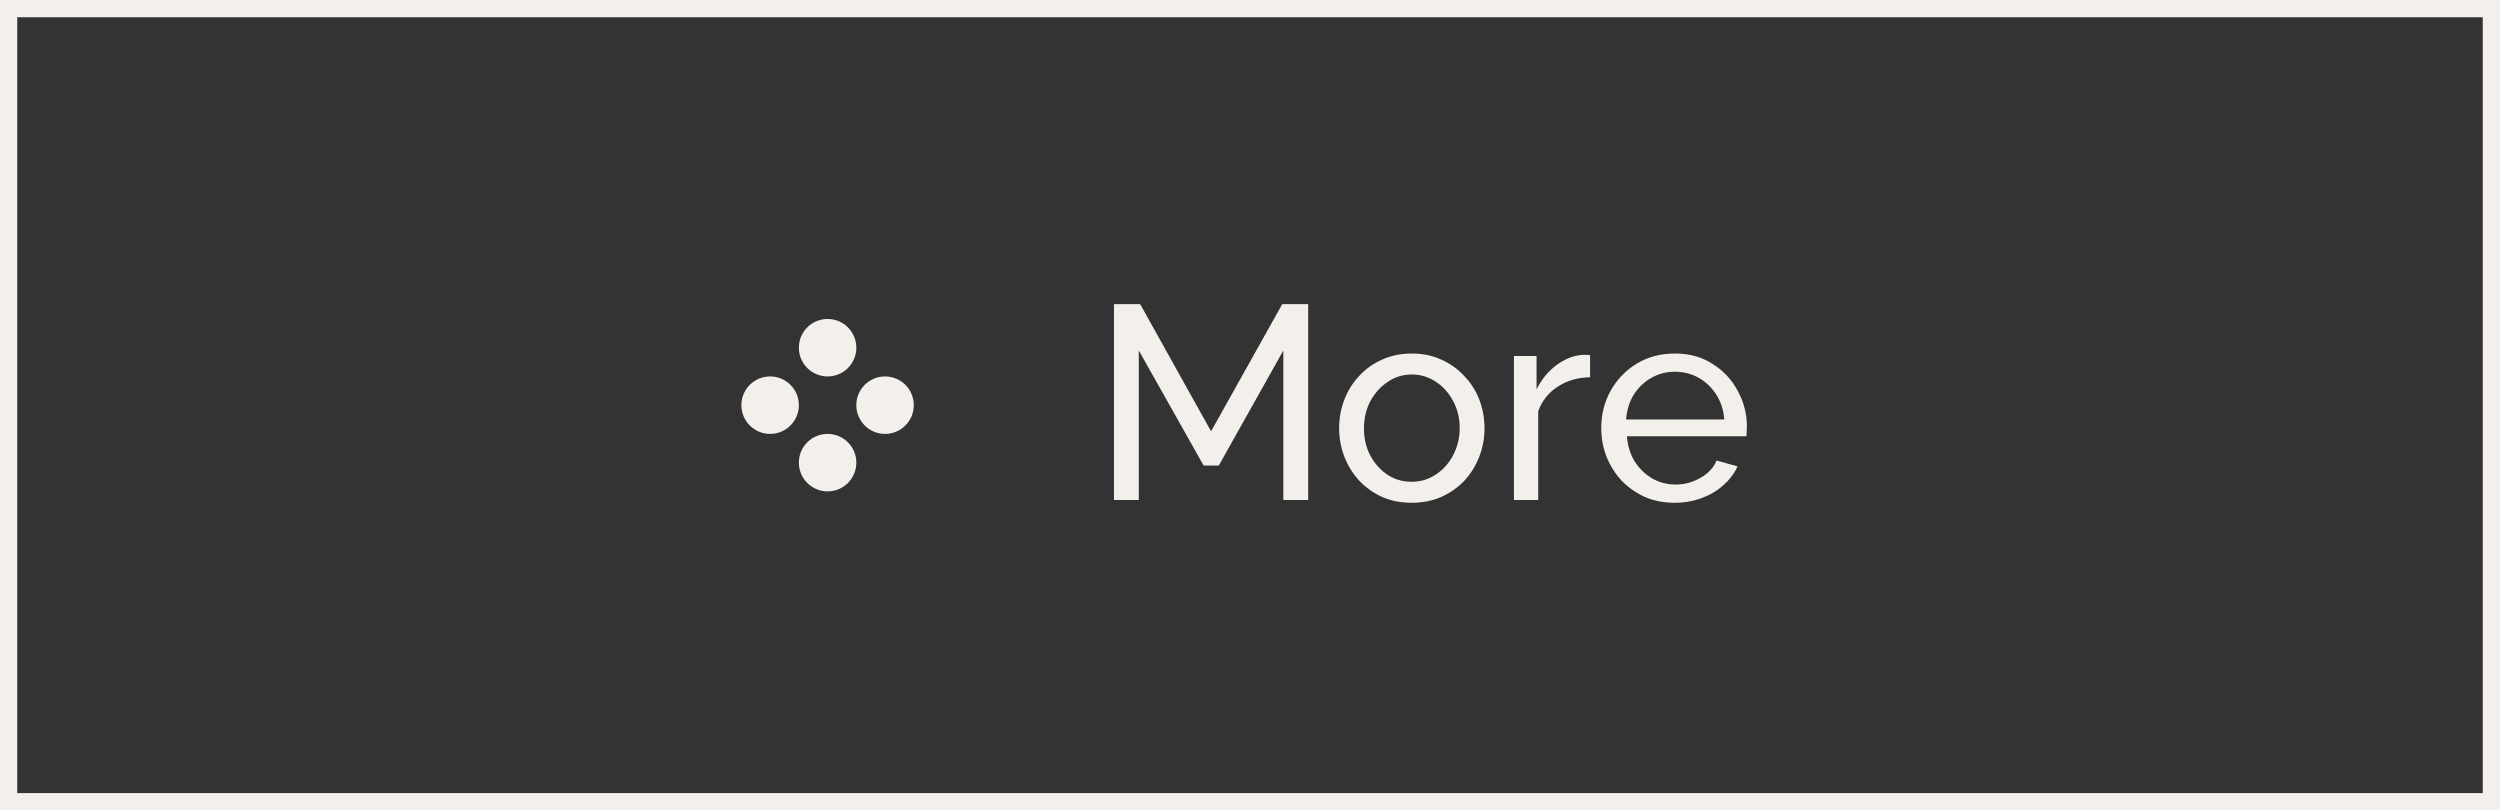
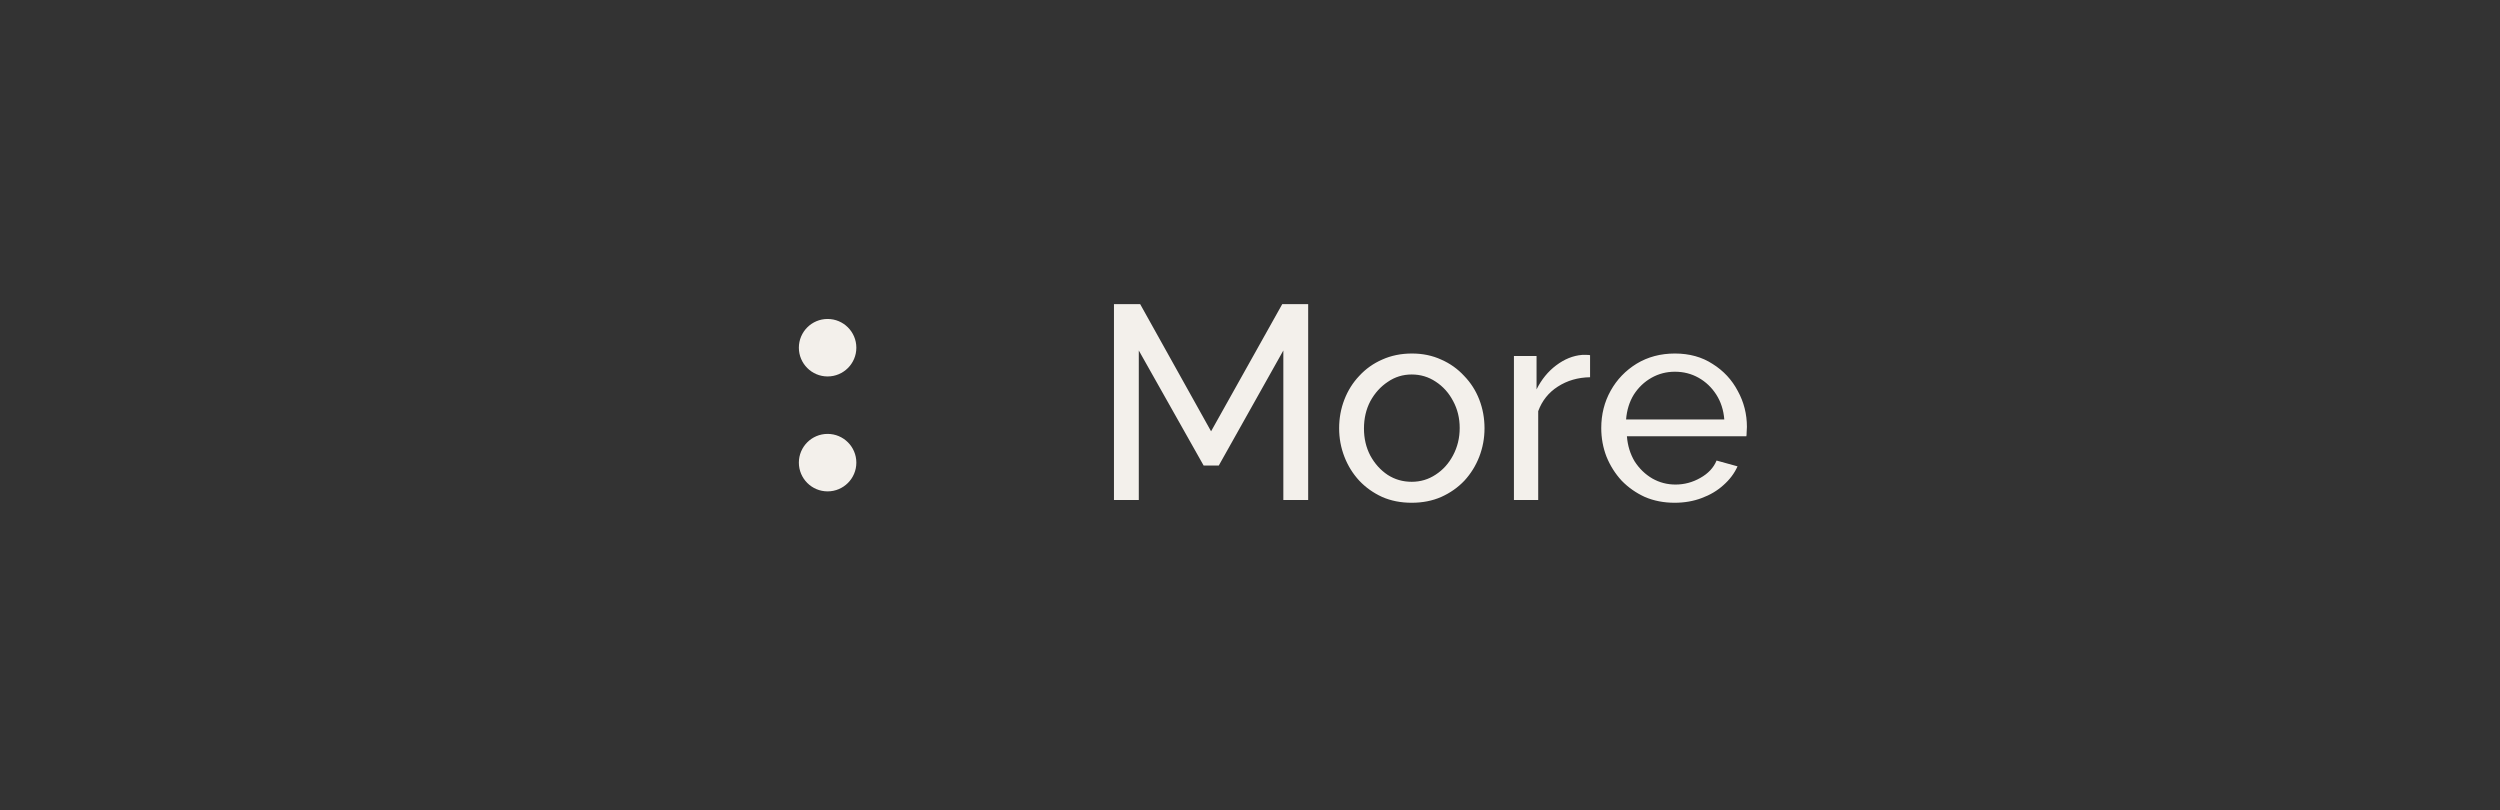
<svg xmlns="http://www.w3.org/2000/svg" width="145" height="47" viewBox="0 0 145 47" fill="none">
  <rect x="0" y="0" width="145" height="47" fill="#333333" stroke="none" />
-   <rect x="0.5" y="0.5" width="144" height="46" stroke="#F3F0EB" />
  <circle cx="48.001" cy="20.167" r="1.667" fill="#F3F0EB" />
-   <circle cx="44.667" cy="23.5" r="1.667" fill="#F3F0EB" />
-   <circle cx="51.333" cy="23.5" r="1.667" fill="#F3F0EB" />
  <circle cx="48.001" cy="26.833" r="1.667" fill="#F3F0EB" />
  <path d="M74.434 29V20.328L70.69 27H69.81L66.05 20.328V29H64.61V17.64H66.13L70.242 25.016L74.37 17.64H75.874V29H74.434ZM81.878 29.16C81.248 29.16 80.678 29.048 80.166 28.824C79.654 28.589 79.211 28.275 78.838 27.88C78.464 27.475 78.176 27.011 77.974 26.488C77.771 25.965 77.67 25.416 77.67 24.84C77.67 24.253 77.771 23.699 77.974 23.176C78.176 22.653 78.464 22.195 78.838 21.8C79.211 21.395 79.654 21.08 80.166 20.856C80.688 20.621 81.264 20.504 81.894 20.504C82.512 20.504 83.078 20.621 83.59 20.856C84.102 21.08 84.544 21.395 84.918 21.8C85.302 22.195 85.595 22.653 85.798 23.176C86 23.699 86.102 24.253 86.102 24.84C86.102 25.416 86 25.965 85.798 26.488C85.595 27.011 85.307 27.475 84.934 27.88C84.56 28.275 84.112 28.589 83.59 28.824C83.078 29.048 82.507 29.16 81.878 29.16ZM79.11 24.856C79.11 25.432 79.232 25.955 79.478 26.424C79.734 26.893 80.07 27.267 80.486 27.544C80.902 27.811 81.366 27.944 81.878 27.944C82.39 27.944 82.854 27.805 83.27 27.528C83.696 27.251 84.032 26.877 84.278 26.408C84.534 25.928 84.662 25.4 84.662 24.824C84.662 24.248 84.534 23.725 84.278 23.256C84.032 22.787 83.696 22.413 83.27 22.136C82.854 21.859 82.39 21.72 81.878 21.72C81.366 21.72 80.902 21.864 80.486 22.152C80.07 22.429 79.734 22.803 79.478 23.272C79.232 23.741 79.11 24.269 79.11 24.856ZM92.224 21.88C91.52 21.891 90.896 22.072 90.352 22.424C89.819 22.765 89.44 23.24 89.216 23.848V29H87.808V20.648H89.12V22.584C89.408 22.008 89.787 21.544 90.256 21.192C90.736 20.829 91.237 20.627 91.76 20.584C91.867 20.584 91.957 20.584 92.032 20.584C92.106 20.584 92.171 20.589 92.224 20.6V21.88ZM97.129 29.16C96.499 29.16 95.924 29.048 95.401 28.824C94.889 28.589 94.441 28.275 94.057 27.88C93.683 27.475 93.39 27.011 93.177 26.488C92.974 25.965 92.873 25.411 92.873 24.824C92.873 24.035 93.054 23.315 93.417 22.664C93.779 22.013 94.281 21.491 94.921 21.096C95.572 20.701 96.313 20.504 97.145 20.504C97.987 20.504 98.718 20.707 99.337 21.112C99.966 21.507 100.452 22.029 100.793 22.68C101.145 23.32 101.321 24.013 101.321 24.76C101.321 24.867 101.316 24.973 101.305 25.08C101.305 25.176 101.3 25.251 101.289 25.304H94.361C94.403 25.848 94.553 26.333 94.809 26.76C95.076 27.176 95.417 27.507 95.833 27.752C96.249 27.987 96.697 28.104 97.177 28.104C97.689 28.104 98.169 27.976 98.617 27.72C99.076 27.464 99.39 27.128 99.561 26.712L100.777 27.048C100.596 27.453 100.324 27.816 99.961 28.136C99.609 28.456 99.188 28.707 98.697 28.888C98.217 29.069 97.694 29.16 97.129 29.16ZM94.313 24.328H100.009C99.966 23.784 99.811 23.304 99.545 22.888C99.278 22.472 98.937 22.147 98.521 21.912C98.105 21.677 97.646 21.56 97.145 21.56C96.654 21.56 96.201 21.677 95.785 21.912C95.369 22.147 95.028 22.472 94.761 22.888C94.505 23.304 94.356 23.784 94.313 24.328Z" fill="#F3F0EB" />
</svg>